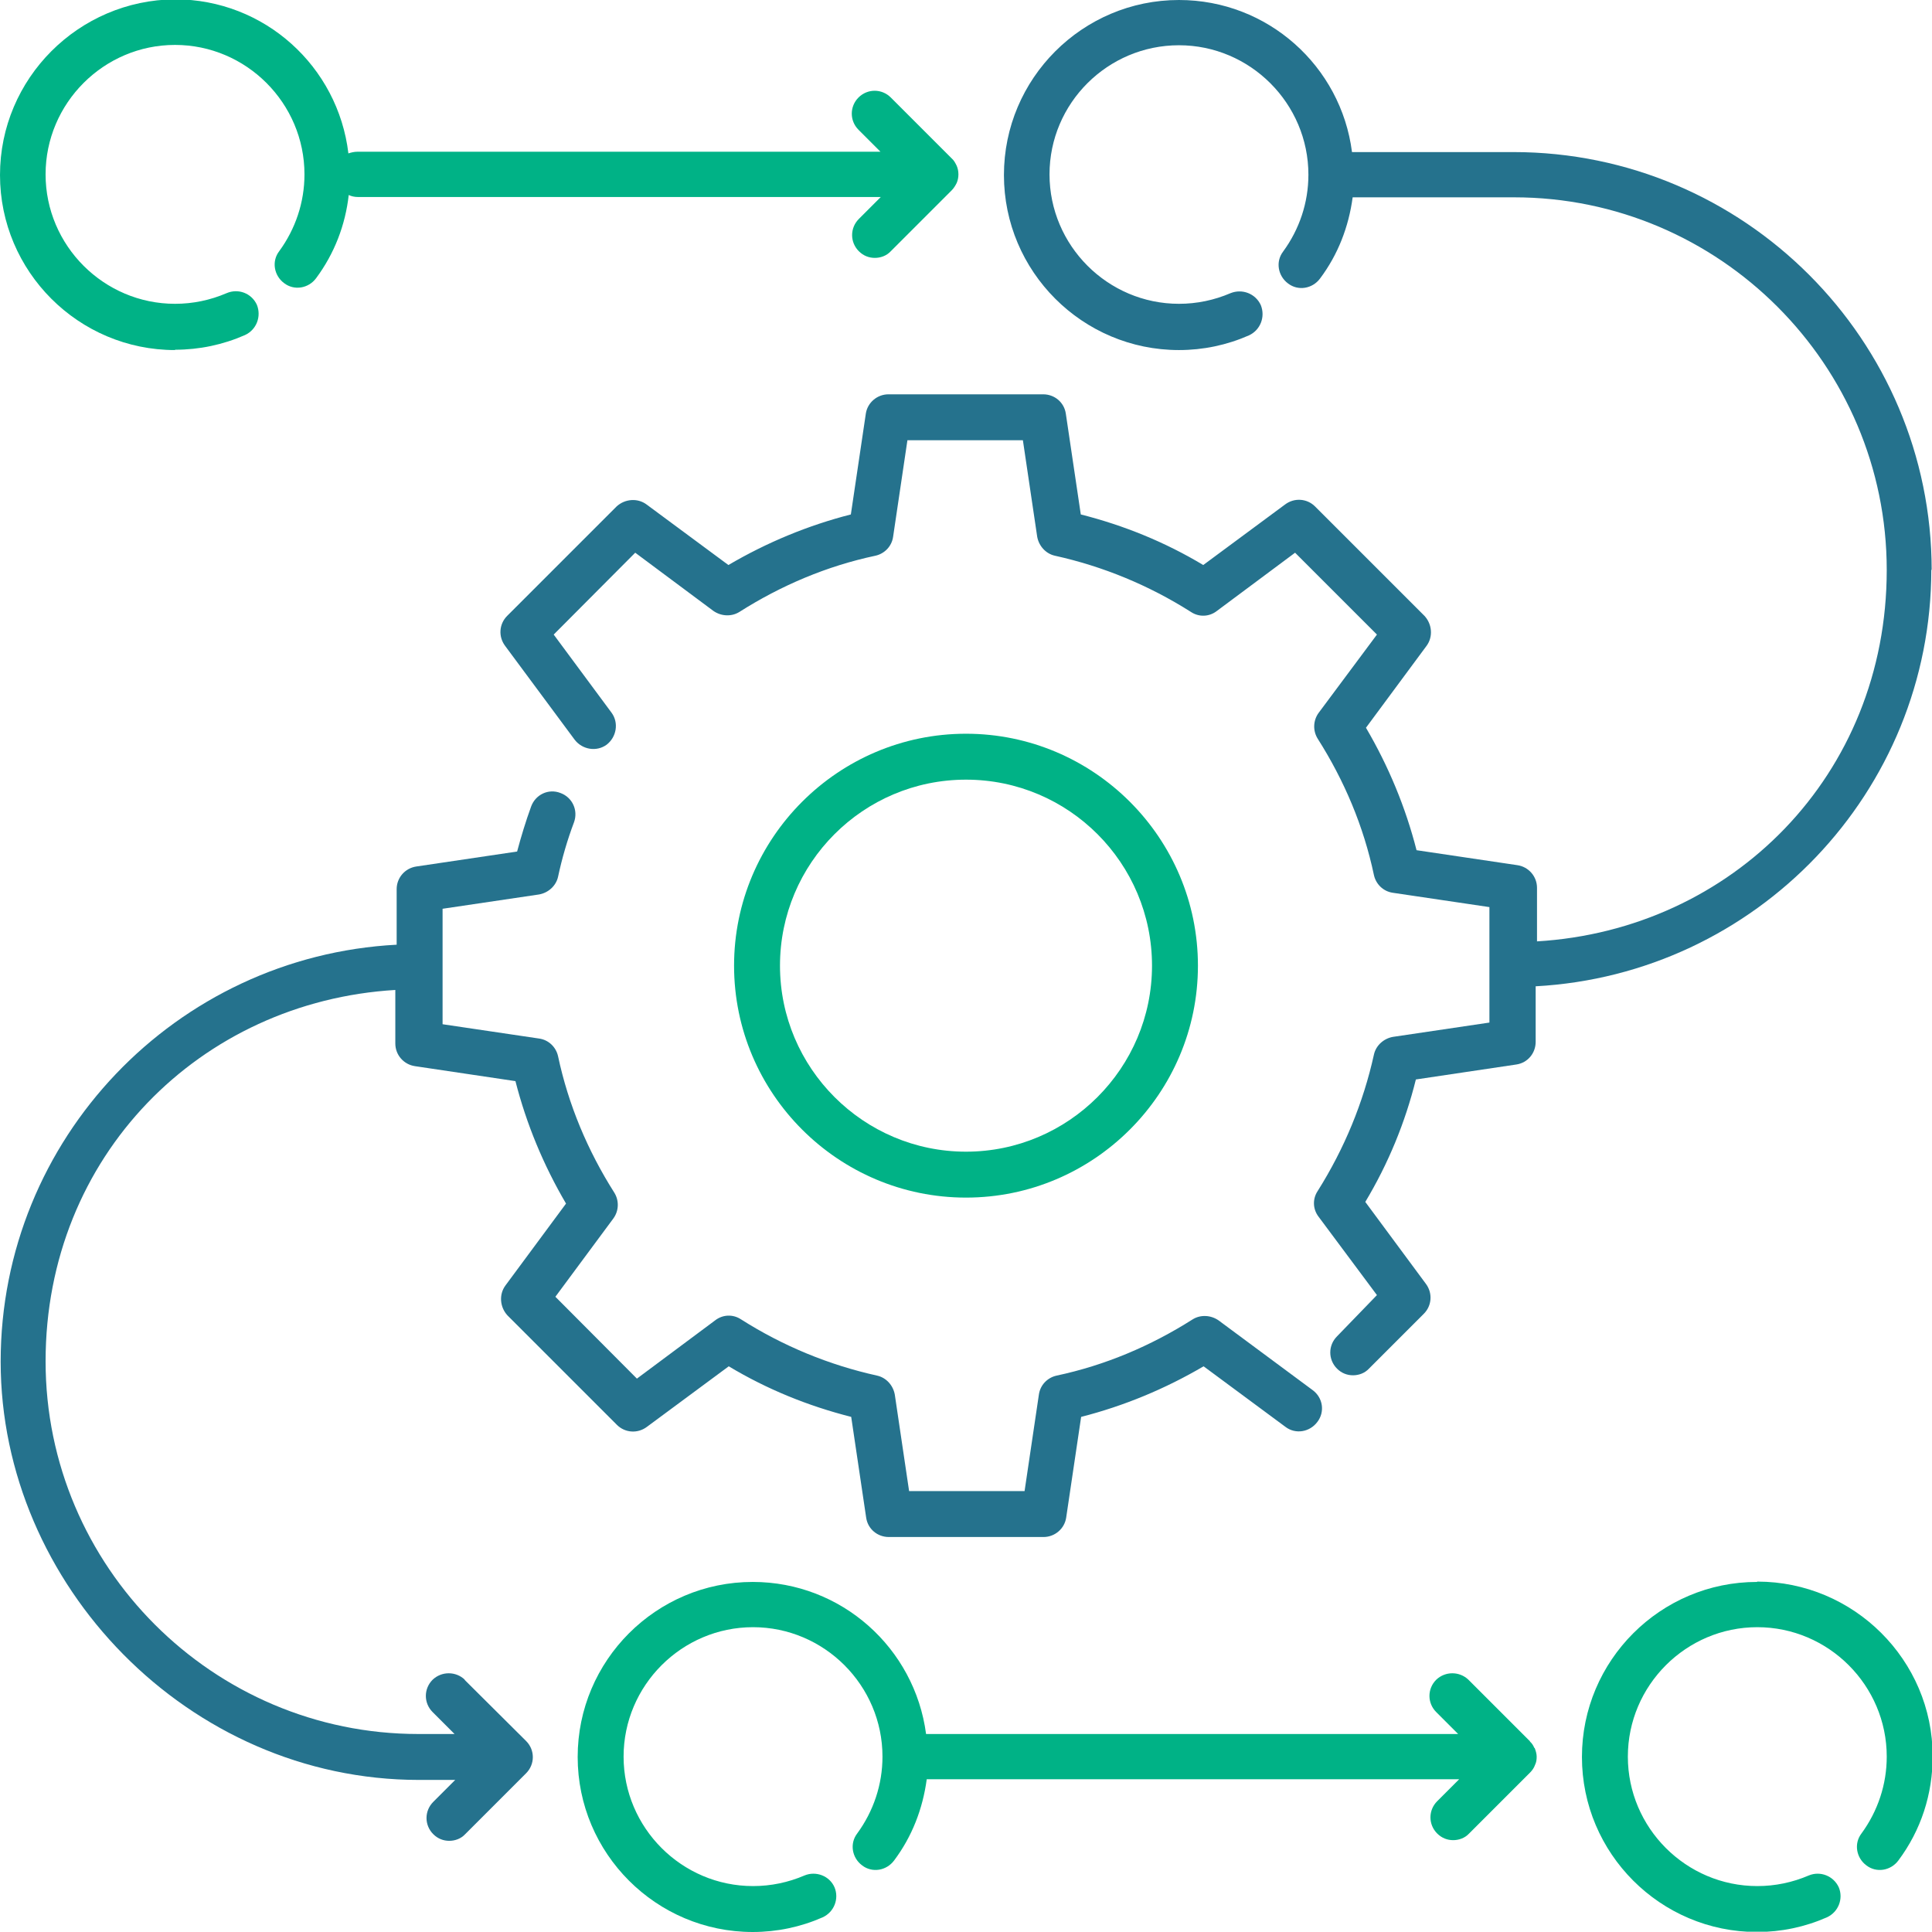
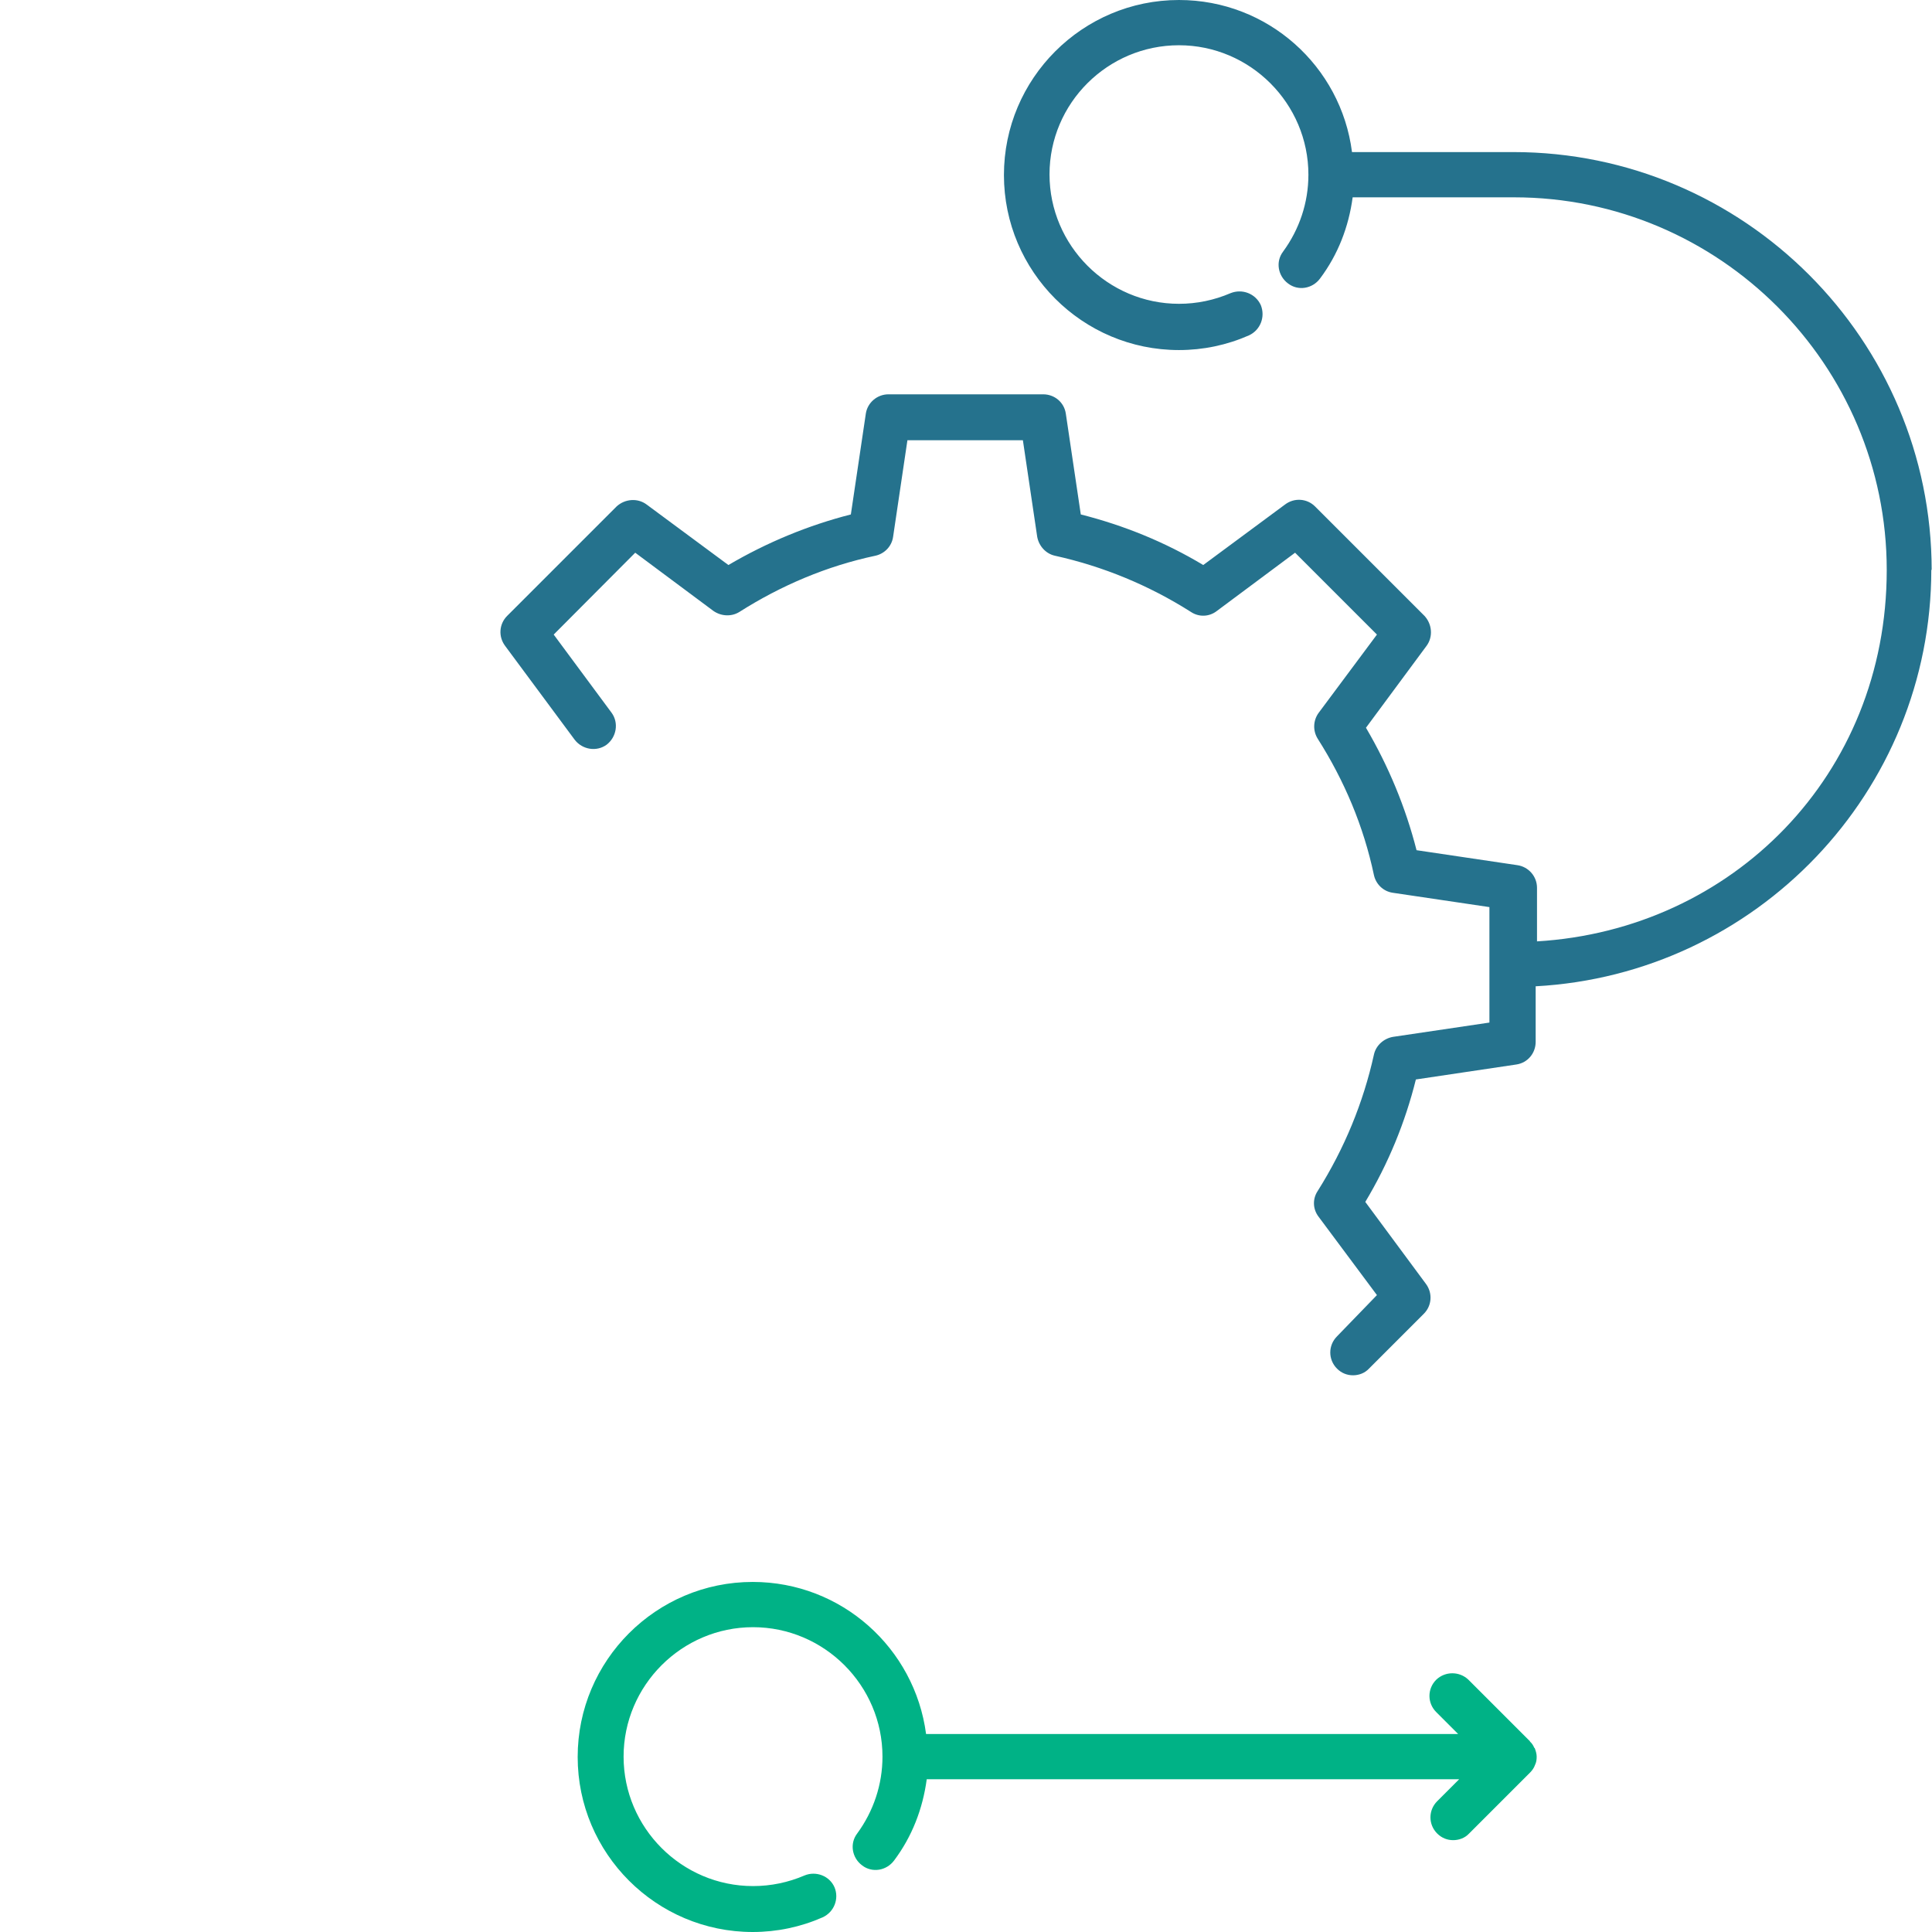
<svg xmlns="http://www.w3.org/2000/svg" id="Layer_2" data-name="Layer 2" viewBox="0 0 58.06 58.05">
  <defs>
    <style> .cls-1 { fill: #00b286; } .cls-2 { fill: #25728d; } </style>
  </defs>
  <g id="Layer_1-2" data-name="Layer 1">
    <path class="cls-1" d="M46.11,52.53c-.03-.07-.07-.14-.13-.19,0,0,0-.02-.02-.03l-1.83-1.83c-.27-.26-.7-.26-.97,0-.27.27-.27.7,0,.97l.66.66h-15.99c-.34-2.58-2.54-4.57-5.21-4.57-2.9,0-5.26,2.36-5.26,5.26s2.36,5.26,5.26,5.26c.73,0,1.44-.15,2.1-.44.35-.16.5-.56.36-.9-.15-.35-.56-.5-.9-.36-.49.21-1.01.32-1.55.32-2.14,0-3.89-1.75-3.89-3.89s1.75-3.89,3.89-3.89,3.89,1.75,3.89,3.89c0,.84-.27,1.64-.76,2.31-.23.3-.16.73.15.96.3.23.73.16.96-.15.54-.72.86-1.55.98-2.44h16l-.66.66c-.27.27-.27.7,0,.97.14.14.31.2.48.2s.35-.06.48-.2l1.83-1.83c.06-.06.12-.14.15-.23.04-.08.05-.16.05-.25h0c0-.09-.03-.18-.06-.26h0Z" />
-     <path class="cls-2" d="M13.97,50.48c-.27-.26-.7-.26-.97,0-.27.27-.27.7,0,.97l.66.66h-1.09c-6.17,0-11.2-5.03-11.2-11.2s4.65-10.81,10.51-11.16v1.61c0,.34.25.63.59.68l3.02.45c.33,1.29.84,2.52,1.52,3.68l-1.82,2.46c-.2.27-.17.65.06.9l3.29,3.29c.24.24.62.27.9.06l2.46-1.82c1.15.69,2.38,1.19,3.68,1.52l.45,3.03c.05.34.34.58.68.58h4.65c.34,0,.63-.25.68-.58l.45-3.03c1.29-.33,2.52-.84,3.68-1.52l2.46,1.82c.3.23.73.16.96-.15.23-.3.17-.73-.15-.96l-2.82-2.09c-.23-.16-.54-.18-.78-.03-1.26.8-2.63,1.38-4.09,1.69-.27.06-.49.28-.53.57l-.43,2.9h-3.47l-.43-2.9c-.05-.28-.26-.51-.53-.57-1.45-.32-2.83-.89-4.09-1.69-.24-.16-.55-.15-.78.03l-2.35,1.75-2.45-2.46,1.74-2.35c.17-.23.18-.54.03-.78-.8-1.26-1.38-2.64-1.69-4.1-.06-.27-.28-.49-.57-.53l-2.9-.43v-3.47l2.9-.43c.28-.05.51-.26.57-.53.12-.56.28-1.11.48-1.64.13-.36-.05-.75-.41-.88-.36-.14-.75.05-.88.41-.16.44-.3.9-.42,1.35l-3.03.45c-.34.05-.59.34-.59.68v1.67C5.29,28.74.02,34.22.02,40.92s5.64,12.57,12.57,12.57h1.09l-.66.66c-.27.27-.27.7,0,.97.14.14.31.2.48.2s.35-.06.48-.2l1.83-1.83c.27-.27.27-.7,0-.97l-1.85-1.84Z" />
-     <path class="cls-1" d="M29.03,35.99c3.84,0,6.97-3.13,6.97-6.97s-3.13-6.97-6.97-6.97-6.97,3.13-6.97,6.97,3.13,6.97,6.97,6.97h0ZM29.03,23.43c3.09,0,5.59,2.51,5.59,5.59s-2.51,5.59-5.59,5.59-5.59-2.51-5.59-5.59,2.5-5.59,5.59-5.59h0Z" />
    <path class="cls-2" d="M58.05,17.14c0-6.93-5.64-12.57-12.57-12.57h-4.85C40.3,1.99,38.1,0,35.43,0,32.53,0,30.17,2.36,30.17,5.26s2.36,5.26,5.26,5.26c.73,0,1.44-.15,2.1-.44.35-.16.5-.56.36-.91-.16-.35-.56-.5-.91-.36-.49.21-1.01.32-1.55.32-2.14,0-3.89-1.75-3.89-3.89s1.75-3.88,3.89-3.88,3.89,1.75,3.89,3.89c0,.84-.27,1.64-.76,2.31-.23.3-.16.73.15.96.3.23.73.16.96-.15.54-.72.86-1.55.98-2.44h4.85c6.17,0,11.2,5.03,11.2,11.2s-4.65,10.81-10.51,11.16v-1.61c0-.34-.25-.63-.59-.68l-3.03-.45c-.33-1.29-.84-2.52-1.52-3.68l1.82-2.46c.2-.27.17-.65-.06-.9l-3.29-3.29c-.24-.24-.62-.27-.9-.06l-2.46,1.82c-1.15-.69-2.38-1.19-3.68-1.52l-.45-3.03c-.05-.34-.34-.58-.68-.58h-4.65c-.34,0-.63.25-.68.58l-.45,3.03c-1.29.33-2.52.84-3.68,1.52l-2.46-1.82c-.27-.2-.65-.17-.9.06l-3.29,3.29c-.24.24-.27.62-.06.9l2.09,2.82c.23.3.66.37.96.15.3-.23.37-.66.15-.96l-1.74-2.35,2.45-2.46,2.35,1.75c.23.16.54.18.78.03,1.26-.8,2.63-1.38,4.09-1.69.27-.06.49-.28.53-.57l.43-2.9h3.47l.43,2.9c.05.28.26.51.53.57,1.45.32,2.83.89,4.09,1.69.24.16.55.15.78-.03l2.35-1.75,2.46,2.46-1.75,2.35c-.17.23-.18.54-.03.78.8,1.26,1.38,2.63,1.69,4.1.06.27.28.49.57.53l2.9.43v3.47l-2.9.43c-.28.05-.51.26-.57.53-.32,1.45-.89,2.83-1.69,4.1-.16.24-.15.55.03.78l1.75,2.35-1.2,1.24c-.27.27-.27.7,0,.97.14.14.31.2.48.2s.35-.06.48-.2l1.65-1.65c.24-.24.27-.62.06-.9l-1.82-2.46c.69-1.15,1.2-2.39,1.52-3.68l3.02-.45c.34-.05.58-.34.58-.68v-1.67c6.62-.36,11.89-5.83,11.89-12.53h0Z" />
-     <path class="cls-1" d="M52.8,47.54c-2.9,0-5.26,2.36-5.26,5.26s2.36,5.26,5.26,5.26c.73,0,1.44-.15,2.1-.44.35-.16.5-.56.36-.9-.16-.35-.56-.5-.9-.36-.49.21-1.01.32-1.55.32-2.14,0-3.89-1.75-3.89-3.89s1.75-3.89,3.89-3.89,3.89,1.75,3.89,3.89c0,.84-.27,1.64-.76,2.31-.23.3-.16.73.15.96.3.23.73.16.96-.15.68-.91,1.03-1.99,1.03-3.13,0-2.89-2.37-5.25-5.27-5.25h0Z" />
-     <path class="cls-1" d="M5.26,10.51c.73,0,1.44-.15,2.1-.44.35-.16.5-.56.36-.91-.16-.35-.56-.5-.91-.35-.49.21-1.01.32-1.55.32-2.14,0-3.89-1.75-3.89-3.89s1.75-3.89,3.89-3.89,3.89,1.75,3.89,3.89c0,.84-.27,1.64-.76,2.31-.23.3-.16.73.15.96.3.23.73.16.96-.15.55-.74.88-1.6.98-2.5.08.04.18.06.27.06h15.72l-.66.66c-.27.27-.27.7,0,.97.14.14.31.2.48.2s.35-.06.48-.2l1.83-1.83c.06-.06.11-.14.15-.22.07-.16.07-.36,0-.52-.04-.08-.08-.16-.15-.22l-1.83-1.83c-.27-.27-.7-.27-.97,0-.27.27-.27.7,0,.97l.66.66h-15.72c-.09,0-.18.02-.27.05-.31-2.61-2.52-4.63-5.21-4.63C2.36,0,0,2.36,0,5.26c0,2.9,2.36,5.26,5.26,5.26h0Z" />
  </g>
</svg>